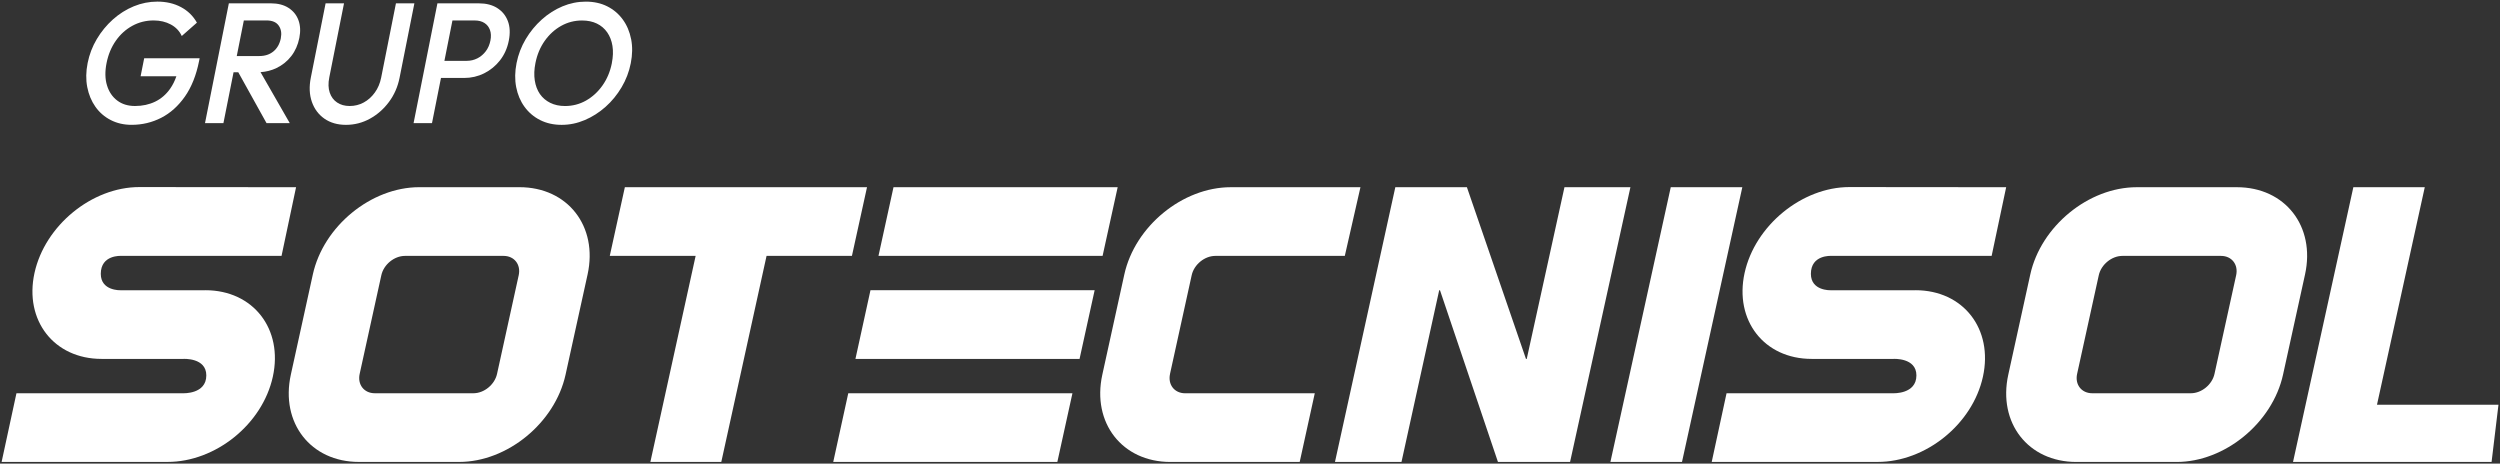
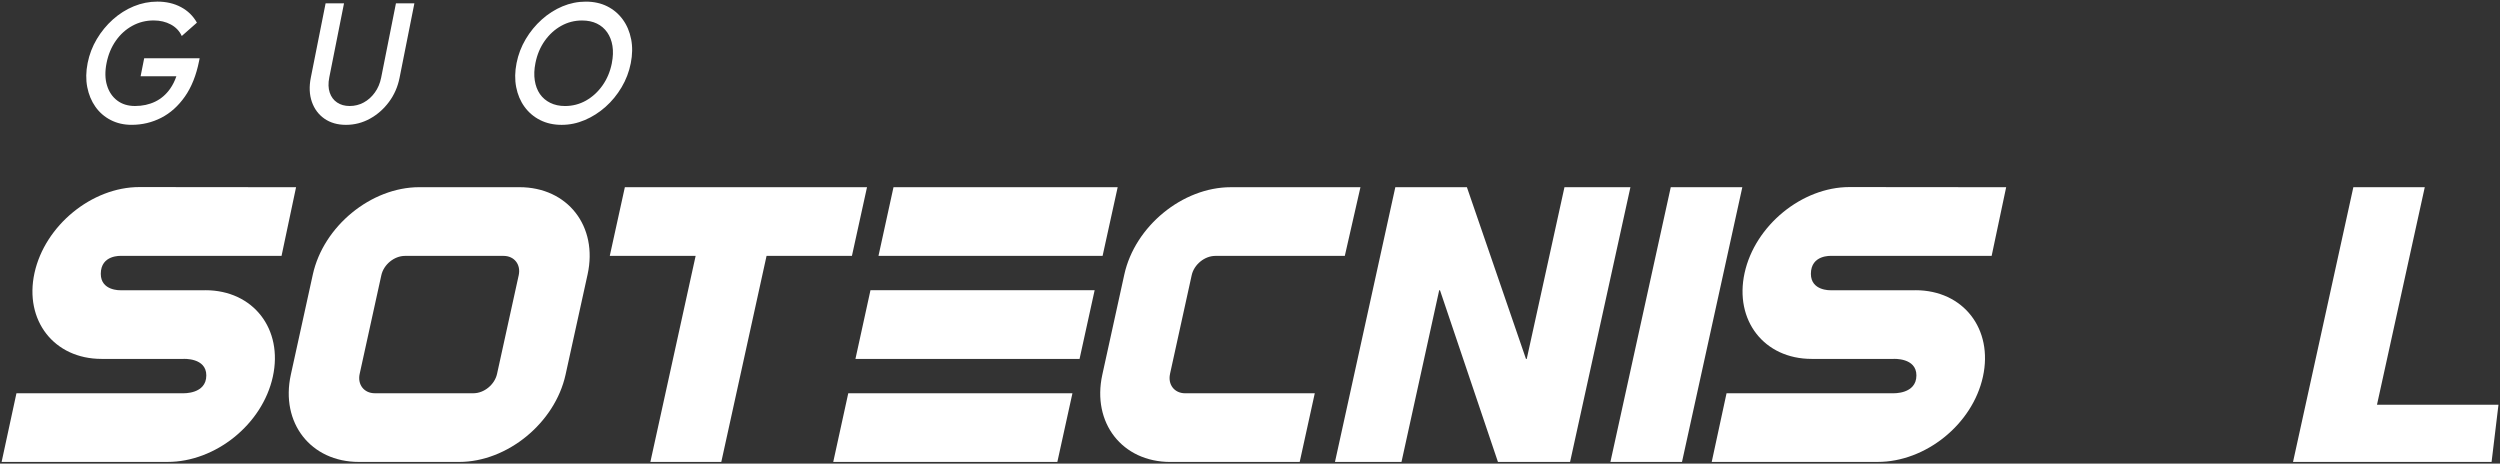
<svg xmlns="http://www.w3.org/2000/svg" width="1208" height="224" viewBox="0 0 1208 224" fill="none">
  <rect x="0" y="0" width="1208" height="224" fill="#333333" stroke="none" />
  <g clip-path="url(#clip0_11183_36965)">
    <path d="M418.94 90.461H301.93L294.64 123.651H336.13L314.26 223.211H348.53L370.4 123.651H411.65L418.94 90.461Z" fill="white" />
    <path d="M755.95 90.461L737.72 173.431H737.35L708.81 90.461H674.22L645.06 223.211H677.2L695.42 140.241H695.8L723.81 223.211H758.66L787.82 90.461H755.95Z" fill="white" />
    <path d="M807.31 90.461L778.15 223.211H812.74L841.89 90.461H807.31Z" fill="white" />
    <path d="M1148.56 195.561L1171.65 90.461H1137.14L1107.99 223.211H1203.93L1207.26 195.561H1148.56Z" fill="white" />
-     <path d="M1080.88 90.461H1032.46C1009.17 90.461 986.15 109.341 981.03 132.631L970.4 181.051C965.29 204.341 980.02 223.221 1003.31 223.221H1051.73C1075.02 223.221 1098.04 204.341 1103.16 181.051L1113.79 132.631C1118.9 109.341 1104.17 90.461 1080.88 90.461ZM1080.51 133.001L1070.04 180.671C1068.91 185.841 1063.8 190.021 1058.63 190.021H1010.96C1005.79 190.021 1002.53 185.831 1003.66 180.671L1014.13 133.001C1015.27 127.831 1020.37 123.651 1025.54 123.651H1073.21C1078.38 123.651 1081.64 127.841 1080.51 133.001Z" fill="white" />
    <path d="M565.35 180.671L575.82 133.001C576.95 127.831 582.06 123.651 587.23 123.651H649.81L657.37 90.461H594.7C571.41 90.461 548.39 109.341 543.27 132.631L532.64 181.051C527.53 204.341 542.26 223.221 565.55 223.221H628.01L635.3 190.031H572.66C567.49 190.031 564.23 185.841 565.36 180.681L565.35 180.671Z" fill="white" />
    <path d="M173.43 223.209H221.85C245.14 223.209 268.16 204.329 273.28 181.039L283.92 132.619C289.03 109.329 274.3 90.449 251.01 90.449H202.59C179.3 90.449 156.28 109.329 151.16 132.619L140.53 181.039C135.42 204.329 150.15 223.209 173.44 223.209H173.43ZM173.79 180.669L184.26 132.999C185.39 127.829 190.5 123.649 195.67 123.649H243.34C248.51 123.649 251.77 127.839 250.64 132.999L240.17 180.669C239.03 185.839 233.93 190.019 228.76 190.019H181.09C175.92 190.019 172.66 185.829 173.79 180.669Z" fill="white" />
    <path d="M431.74 90.461L424.48 123.651H532.771L540.06 90.461H431.74Z" fill="white" />
    <path d="M402.62 223.209H510.91L518.2 190.029H409.88L402.62 223.209Z" fill="white" />
    <path d="M413.35 173.43H521.64L528.93 140.24H420.61L413.35 173.43Z" fill="white" />
    <path d="M99.23 140.241H58.14C58.14 140.241 48.7 140.581 48.7 132.321C48.7 123.001 58.52 123.651 58.52 123.651H136.04L143.06 90.461L67.33 90.391C44.4 90.391 21.7 108.961 16.67 131.881C11.64 154.801 26.09 173.421 49.06 173.421H88.66C88.66 173.421 99.69 172.761 99.69 181.391C99.69 190.551 88.48 190.011 88.48 190.011H7.95L0.78 223.201H80.98C104.05 223.201 126.77 205.111 131.83 182.041C136.9 158.971 122.35 140.231 99.24 140.231L99.23 140.241Z" fill="white" />
    <path d="M925.55 140.241H884.46C884.46 140.241 875.02 140.581 875.02 132.321C875.02 123.001 884.84 123.651 884.84 123.651H962.36L969.38 90.461L893.65 90.391C870.72 90.391 848.02 108.961 842.99 131.881C837.96 154.801 852.41 173.421 875.38 173.421H914.98C914.98 173.421 926.01 172.761 926.01 181.391C926.01 190.551 914.8 190.011 914.8 190.011H834.27L827.1 223.201H907.3C930.37 223.201 953.09 205.111 958.15 182.041C963.22 158.971 948.67 140.231 925.56 140.231L925.55 140.241Z" fill="white" />
    <path d="M67.95 36.839H85.23C84.46 39.089 83.46 41.089 82.24 42.829C80.29 45.609 77.88 47.709 74.99 49.109C72.1 50.509 68.85 51.219 65.24 51.219C61.83 51.219 58.96 50.339 56.63 48.569C54.3 46.809 52.65 44.369 51.7 41.249C50.74 38.139 50.68 34.539 51.49 30.459C52.3 26.379 53.79 22.799 55.95 19.709C58.11 16.619 60.77 14.209 63.93 12.479C67.09 10.739 70.53 9.879 74.24 9.879C77.34 9.879 80.1 10.529 82.52 11.819C84.94 13.119 86.72 14.979 87.83 17.399L95.15 10.949C93.32 7.699 90.75 5.189 87.44 3.429C84.13 1.669 80.33 0.779 76.04 0.779C72.12 0.779 68.32 1.539 64.63 3.049C60.95 4.569 57.59 6.689 54.54 9.419C51.49 12.149 48.9 15.309 46.77 18.889C44.64 22.469 43.16 26.329 42.34 30.469C41.52 34.599 41.46 38.479 42.16 42.089C42.86 45.699 44.18 48.869 46.11 51.599C48.04 54.329 50.51 56.469 53.51 58.009C56.5 59.549 59.86 60.319 63.58 60.319C68.69 60.319 73.46 59.189 77.88 56.929C82.3 54.669 86.12 51.249 89.33 46.679C92.54 42.109 94.83 36.369 96.2 29.479L96.46 28.159H69.67L67.94 36.839H67.95Z" fill="white" />
-     <path d="M139.401 3.799C137.111 2.339 134.261 1.609 130.861 1.609H110.581L99.061 59.489H107.961L112.851 34.929H115.141L128.781 59.489H140.011L125.891 34.869C128.661 34.679 131.231 34.019 133.621 32.869C136.471 31.489 138.861 29.559 140.771 27.079C142.681 24.599 143.971 21.679 144.641 18.319C145.281 15.119 145.131 12.269 144.211 9.759C143.291 7.249 141.681 5.269 139.401 3.809V3.799ZM135.701 18.479C135.161 21.179 133.981 23.289 132.161 24.809C130.331 26.329 128.061 27.079 125.321 27.079H114.401L117.821 9.879H128.811C131.541 9.879 133.501 10.709 134.661 12.359C135.831 14.009 136.171 16.049 135.691 18.479H135.701Z" fill="white" />
    <path d="M191.32 1.609L184.18 37.499C183.63 40.259 182.61 42.669 181.11 44.729C179.62 46.799 177.83 48.399 175.74 49.529C173.66 50.659 171.4 51.219 168.98 51.219C166.56 51.219 164.58 50.659 162.89 49.529C161.2 48.399 160.01 46.799 159.32 44.729C158.62 42.659 158.55 40.219 159.11 37.409L166.23 1.609H157.33L150.19 37.499C149.32 41.849 149.49 45.759 150.69 49.199C151.89 52.649 153.92 55.359 156.77 57.349C159.63 59.329 163.09 60.329 167.17 60.329C171.25 60.329 175.16 59.339 178.76 57.349C182.35 55.369 185.42 52.669 187.96 49.249C190.5 45.829 192.2 41.949 193.07 37.589L200.23 1.619H191.33L191.32 1.609Z" fill="white" />
-     <path d="M240.22 3.849C237.81 2.359 234.9 1.619 231.49 1.619H211.36L199.84 59.499H208.74L213.08 37.669H224.3C227.71 37.669 230.91 36.929 233.92 35.439C236.93 33.949 239.48 31.859 241.6 29.159C243.71 26.459 245.13 23.289 245.85 19.649C246.57 16.009 246.42 12.839 245.38 10.139C244.34 7.439 242.62 5.349 240.2 3.859L240.22 3.849ZM236.96 19.639C236.57 21.619 235.81 23.349 234.69 24.809C233.57 26.269 232.23 27.399 230.65 28.199C229.07 28.999 227.35 29.399 225.5 29.399H214.74L218.62 9.889H229.38C231.24 9.889 232.8 10.289 234.06 11.089C235.32 11.889 236.22 13.019 236.75 14.479C237.28 15.939 237.36 17.659 236.96 19.649V19.639Z" fill="white" />
    <path d="M304.96 18.939C304.26 15.329 302.92 12.159 300.93 9.429C298.94 6.699 296.44 4.579 293.41 3.059C290.38 1.539 286.93 0.789 283.06 0.789C279.19 0.789 275.44 1.549 271.81 3.059C268.18 4.579 264.84 6.699 261.8 9.429C258.75 12.159 256.16 15.319 254.03 18.899C251.9 22.479 250.42 26.339 249.6 30.479C248.78 34.609 248.72 38.489 249.42 42.099C250.12 45.709 251.46 48.879 253.45 51.609C255.43 54.339 257.95 56.479 261 58.019C264.05 59.559 267.51 60.329 271.38 60.329C275.25 60.329 278.93 59.559 282.56 58.019C286.2 56.479 289.53 54.349 292.58 51.649C295.62 48.949 298.21 45.789 300.35 42.179C302.49 38.569 303.97 34.699 304.79 30.559C305.61 26.429 305.67 22.549 304.97 18.939H304.96ZM295.66 30.469C294.85 34.549 293.34 38.149 291.15 41.259C288.96 44.369 286.3 46.809 283.19 48.579C280.08 50.339 276.69 51.229 273.02 51.229C270.34 51.229 267.96 50.719 265.89 49.699C263.82 48.679 262.16 47.259 260.89 45.439C259.63 43.619 258.8 41.429 258.4 38.869C258.01 36.309 258.11 33.509 258.72 30.479C259.53 26.399 261.03 22.819 263.22 19.729C265.41 16.639 268.06 14.229 271.16 12.499C274.27 10.759 277.63 9.899 281.24 9.899C283.97 9.899 286.37 10.399 288.41 11.389C290.46 12.379 292.12 13.799 293.41 15.649C294.69 17.499 295.54 19.669 295.94 22.179C296.34 24.689 296.24 27.459 295.64 30.489L295.66 30.469Z" fill="white" />
  </g>
  <defs>
    <clipPath id="clip0_11183_36965">
      <rect width="1208" height="224" fill="white" />
    </clipPath>
  </defs>
</svg>